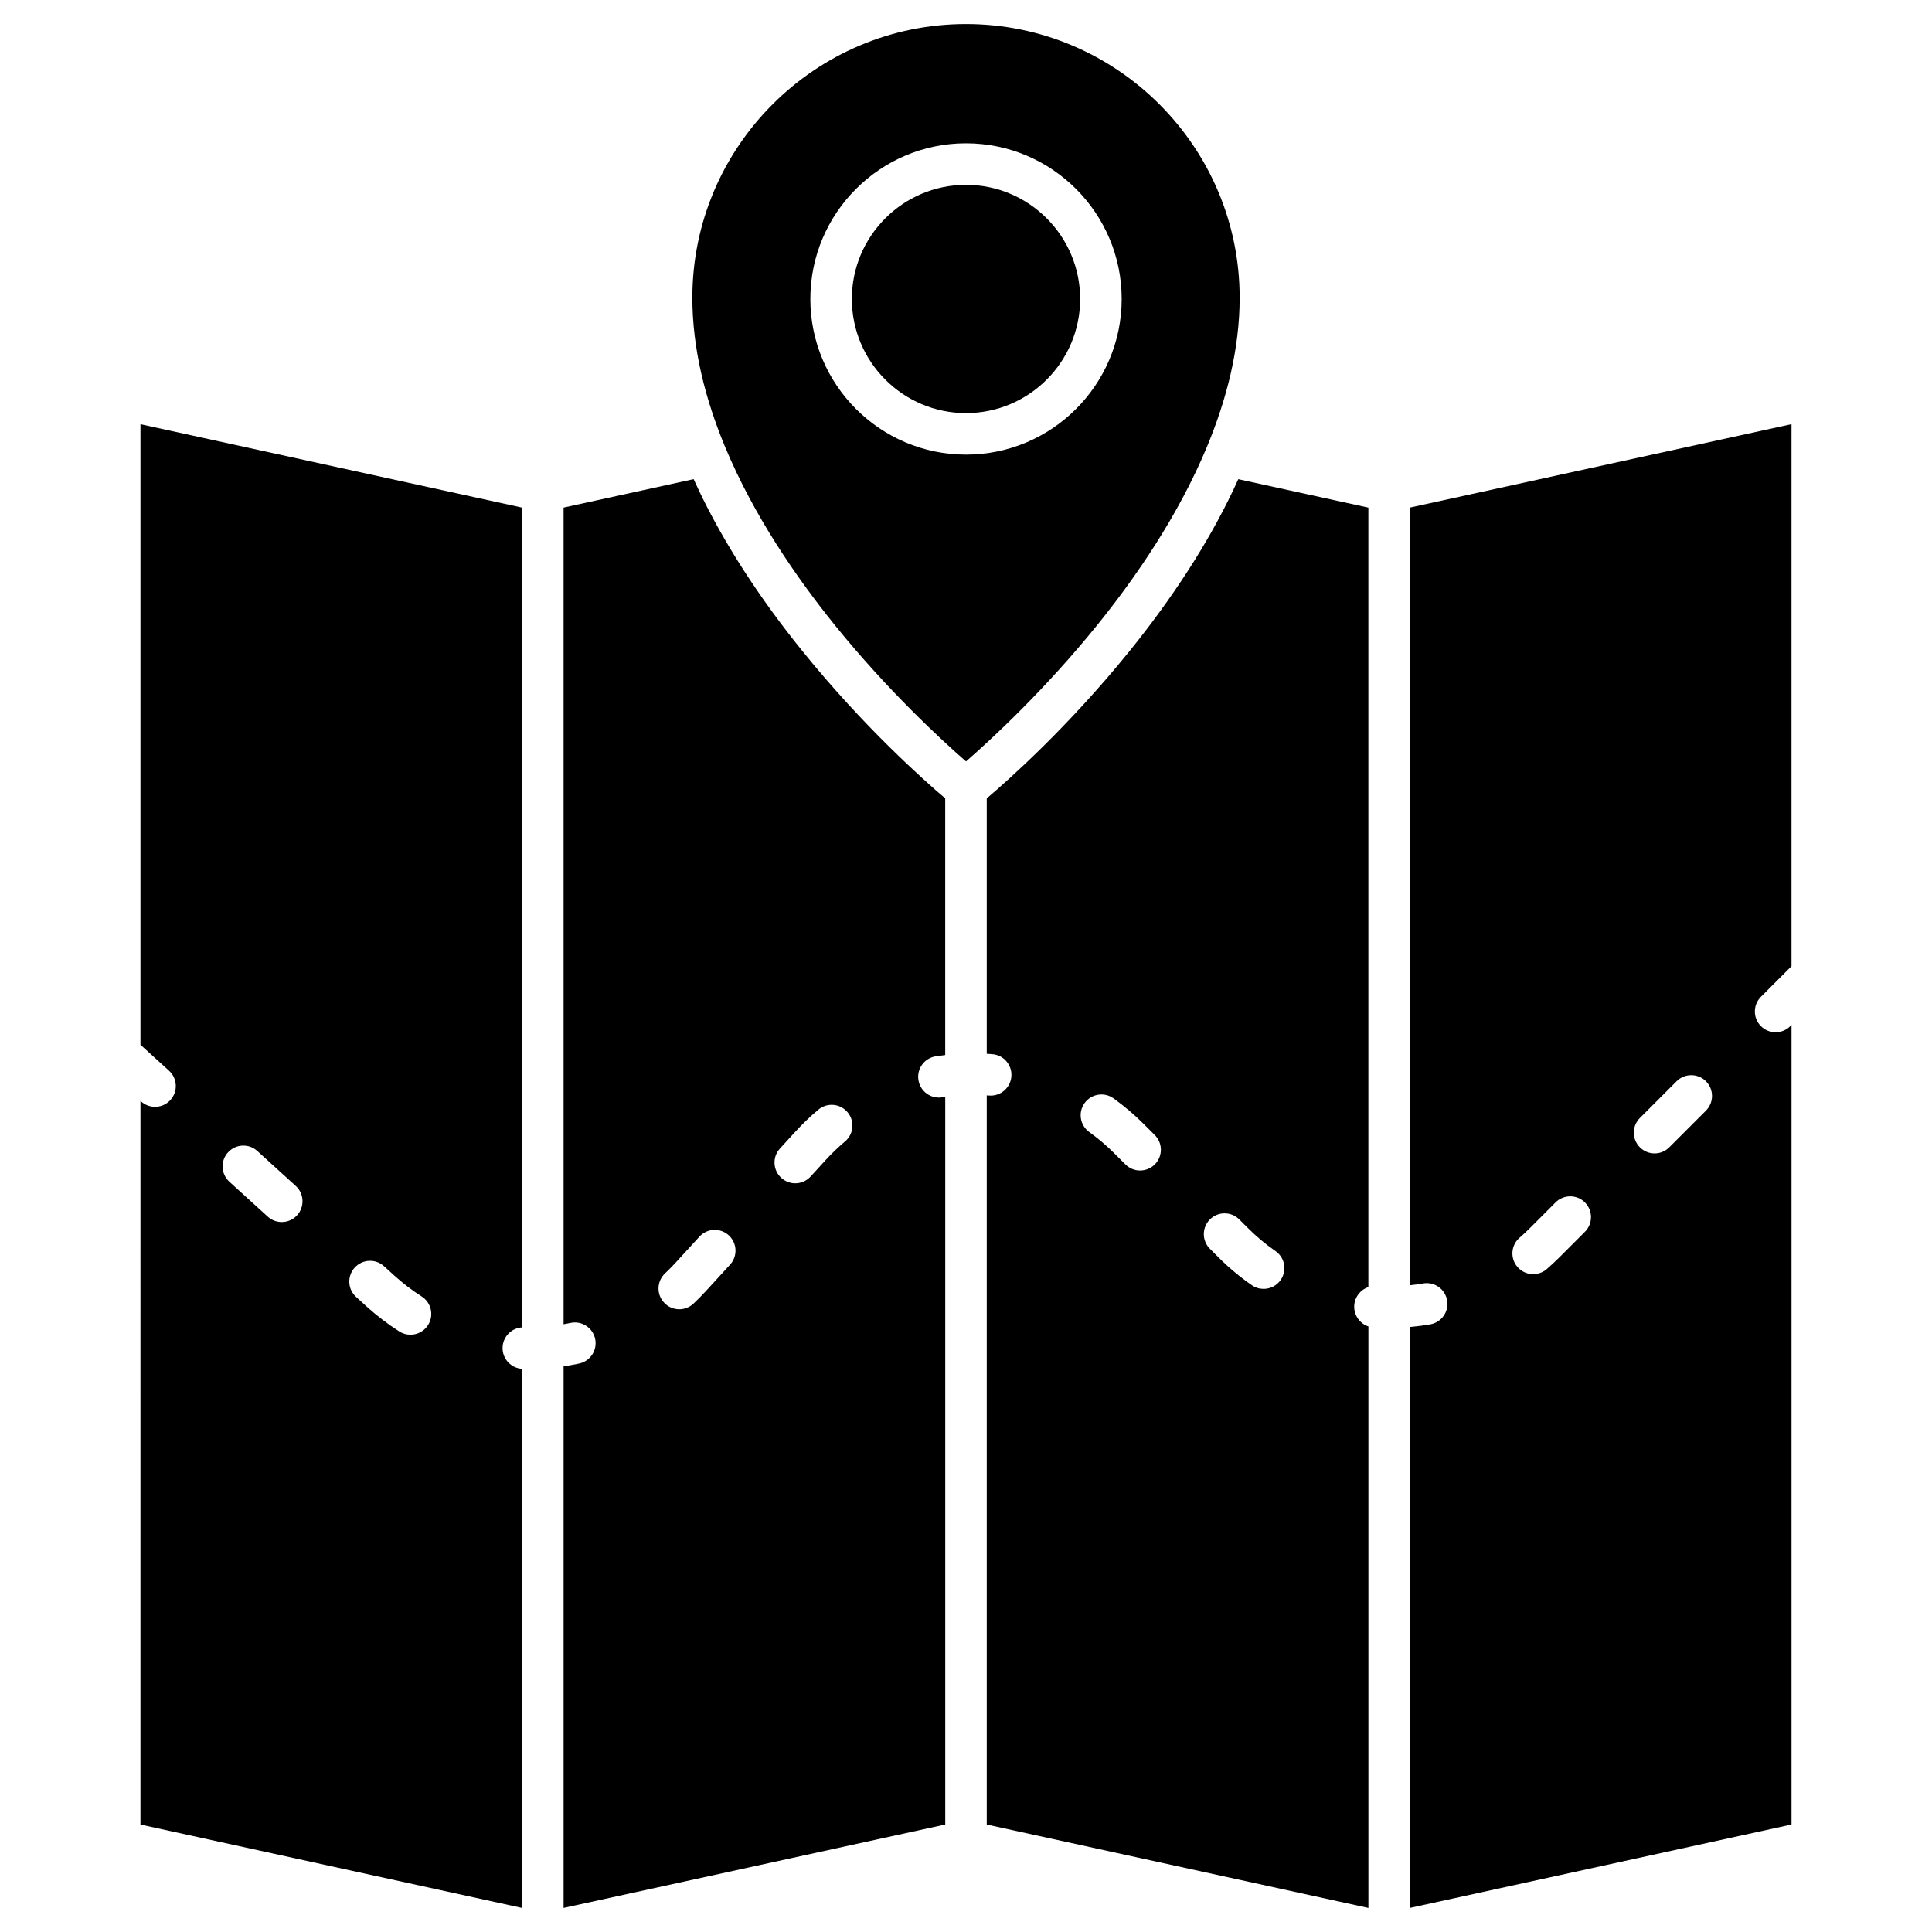
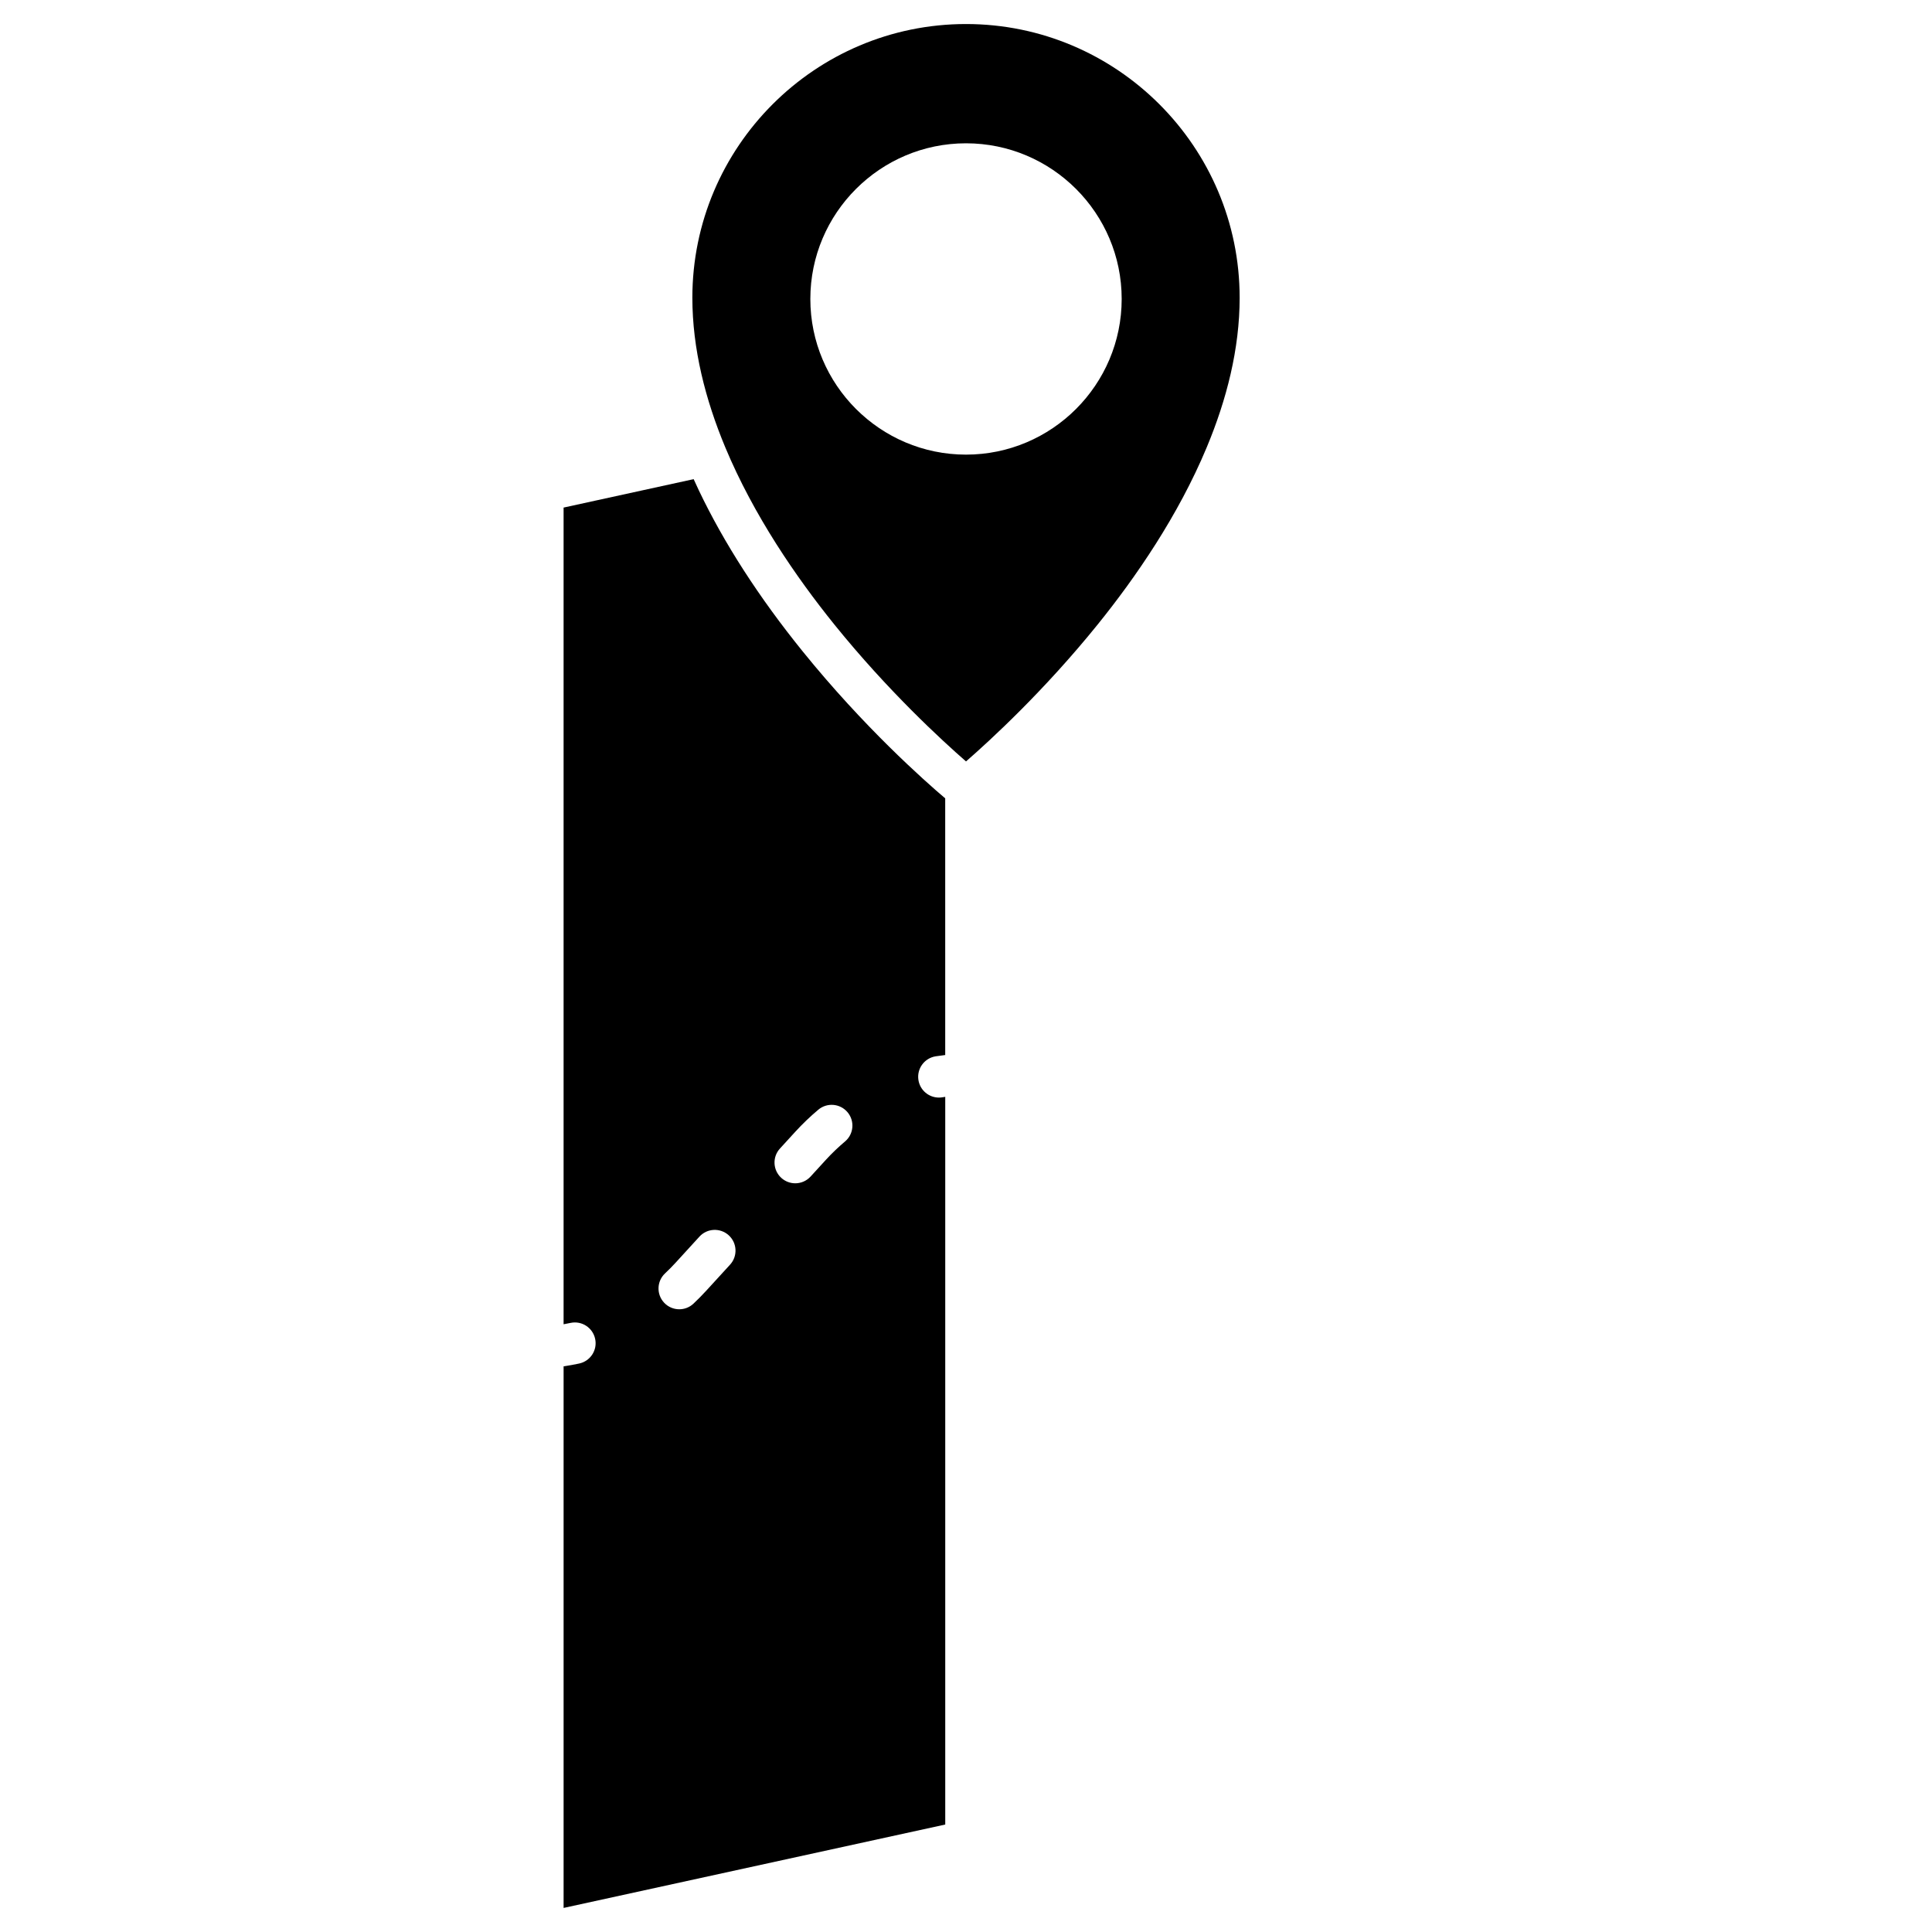
<svg xmlns="http://www.w3.org/2000/svg" fill="#000000" width="800px" height="800px" version="1.1" viewBox="144 144 512 512">
  <g>
-     <path d="m400 192.98c16.676 0 30.25 13.57 30.25 30.25 0 16.68-13.574 30.25-30.25 30.25-16.68 0-30.25-13.57-30.25-30.25-0.004-16.68 13.566-30.25 30.25-30.25z" />
    <path d="m472.52 222.89c0 13.582-3.453 27.031-8.715 39.641-7.543 18.094-18.809 34.461-28.934 47-14.156 17.535-28.473 30.68-34.867 36.254-6.394-5.574-20.715-18.723-34.871-36.254-10.117-12.539-21.383-28.906-28.934-47-5.258-12.613-8.715-26.062-8.715-39.641 0.004-39.988 32.539-72.52 72.52-72.52 39.984 0 72.516 32.535 72.516 72.52zm-31.262 0.336c0-22.746-18.508-41.25-41.254-41.25s-41.254 18.504-41.254 41.25 18.508 41.254 41.254 41.254 41.254-18.508 41.254-41.254z" />
-     <path d="m282.36 506.75v142.88l-101.14-22.102 0.004-191.79 0.164 0.152c1.055 0.957 2.379 1.43 3.699 1.43 1.496 0 2.984-0.605 4.07-1.797 2.043-2.25 1.879-5.727-0.367-7.773l-7.566-6.883v-164.45l101.14 22.105v217.25c-2.836 0.164-5.106 2.477-5.176 5.363-0.07 2.969 2.231 5.445 5.172 5.613zm-24.93-11.59c1.629-2.562 0.871-5.961-1.691-7.594-2.562-1.625-5.004-3.496-7.269-5.555l-2.699-2.449c-2.25-2.043-5.723-1.883-7.773 0.367-2.043 2.25-1.879 5.727 0.371 7.773l2.695 2.453c2.731 2.484 5.68 4.738 8.77 6.703 0.914 0.582 1.938 0.855 2.949 0.855 1.82-0.004 3.602-0.902 4.648-2.555zm-34.695-29.109c2.043-2.246 1.883-5.723-0.367-7.773l-10.176-9.25c-2.25-2.043-5.723-1.879-7.773 0.371-2.043 2.246-1.879 5.723 0.367 7.773l10.176 9.25c1.055 0.957 2.379 1.43 3.699 1.43 1.5 0 2.988-0.605 4.074-1.801z" />
    <path d="m394.5 434.68v192.84l-101.14 22.102v-143.53c1.383-0.203 2.769-0.453 4.133-0.746 2.973-0.641 4.867-3.562 4.227-6.535-0.637-2.973-3.559-4.867-6.531-4.227-0.609 0.129-1.223 0.246-1.832 0.359v-216.43l34.469-7.535c0.441 0.988 0.898 1.973 1.371 2.965 6.66 13.969 15.91 28.324 27.508 42.664 16.195 20.035 32.203 34.227 37.785 38.965l0.004 68.02c-0.844 0.098-1.684 0.211-2.519 0.34-3 0.473-5.055 3.281-4.582 6.285 0.426 2.719 2.762 4.652 5.43 4.652 0.281 0 0.57-0.02 0.855-0.066 0.273-0.047 0.551-0.09 0.82-0.125zm-26.562 11.824c2.324-1.953 2.625-5.426 0.668-7.75-1.953-2.328-5.426-2.625-7.75-0.668-2.144 1.801-4.199 3.769-6.109 5.856l-4.051 4.43c-2.051 2.242-1.895 5.719 0.348 7.773 1.055 0.961 2.387 1.441 3.707 1.441 1.492 0 2.977-0.605 4.062-1.789l4.051-4.43c1.59-1.734 3.297-3.363 5.074-4.863zm-30.461 32.641c2.047-2.242 1.895-5.719-0.348-7.773-2.246-2.047-5.723-1.895-7.773 0.348l-6.254 6.844c-0.91 0.996-1.871 1.973-2.856 2.894-2.215 2.082-2.32 5.562-0.242 7.777 1.082 1.152 2.547 1.734 4.008 1.734 1.352 0 2.703-0.492 3.766-1.492 1.184-1.113 2.336-2.285 3.438-3.492z" />
-     <path d="m506.64 495.52v154.11l-101.14-22.102v-193.24c0.203 0.008 0.406 0.023 0.609 0.043 3.023 0.238 5.676-2.023 5.914-5.055 0.242-3.031-2.023-5.676-5.051-5.914-0.488-0.039-0.977-0.07-1.473-0.098v-67.684c5.582-4.742 21.59-18.934 37.785-38.965 11.594-14.34 20.848-28.695 27.504-42.664 0.473-0.992 0.93-1.977 1.371-2.965l34.473 7.535v206.56c-2.062 0.688-3.594 2.57-3.746 4.871-0.152 2.547 1.438 4.793 3.75 5.566zm-23.246-12.32c1.734-2.5 1.113-5.926-1.383-7.656-2.594-1.793-5.047-3.848-7.301-6.094l-2.297-2.293c-2.148-2.144-5.633-2.144-7.781 0.004-2.144 2.152-2.144 5.637 0.008 7.781l2.293 2.293c2.719 2.715 5.68 5.188 8.809 7.356 0.957 0.664 2.047 0.977 3.129 0.977 1.742 0 3.457-0.828 4.523-2.367zm-33.359-30.621c2.144-2.148 2.144-5.633-0.004-7.777l-2.953-2.949c-2.481-2.477-5.164-4.754-7.984-6.777-2.469-1.77-5.906-1.203-7.676 1.266-1.77 2.469-1.207 5.906 1.266 7.676 2.332 1.676 4.562 3.566 6.613 5.617l2.953 2.949c1.074 1.074 2.484 1.609 3.887 1.609 1.414 0 2.824-0.539 3.898-1.613z" />
-     <path d="m618.77 415.62v211.9l-101.13 22.102v-153.96c1.805-0.156 3.598-0.383 5.379-0.695 2.992-0.516 5.004-3.359 4.481-6.359-0.516-2.992-3.359-5-6.359-4.481-1.164 0.199-2.332 0.363-3.508 0.484l0.004-206.1 101.13-22.105v143.64l-8.105 8.117c-2.144 2.152-2.144 5.637 0.004 7.781 1.074 1.074 2.484 1.609 3.887 1.609 1.41 0 2.816-0.535 3.891-1.613zm-22.676 22.703c2.144-2.148 2.144-5.633-0.008-7.781-2.148-2.144-5.633-2.144-7.777 0.008l-9.719 9.727c-2.148 2.148-2.144 5.633 0.004 7.781 1.074 1.074 2.484 1.609 3.887 1.609 1.41 0 2.816-0.539 3.891-1.617zm-32.07 32.109c2.144-2.152 2.141-5.637-0.008-7.781-2.148-2.144-5.633-2.144-7.781 0.004l-6.723 6.734c-0.902 0.902-1.848 1.785-2.812 2.621-2.293 1.988-2.543 5.465-0.551 7.758 1.086 1.25 2.621 1.895 4.156 1.895 1.277 0 2.562-0.438 3.606-1.344 1.156-1.004 2.297-2.066 3.387-3.156z" />
  </g>
</svg>